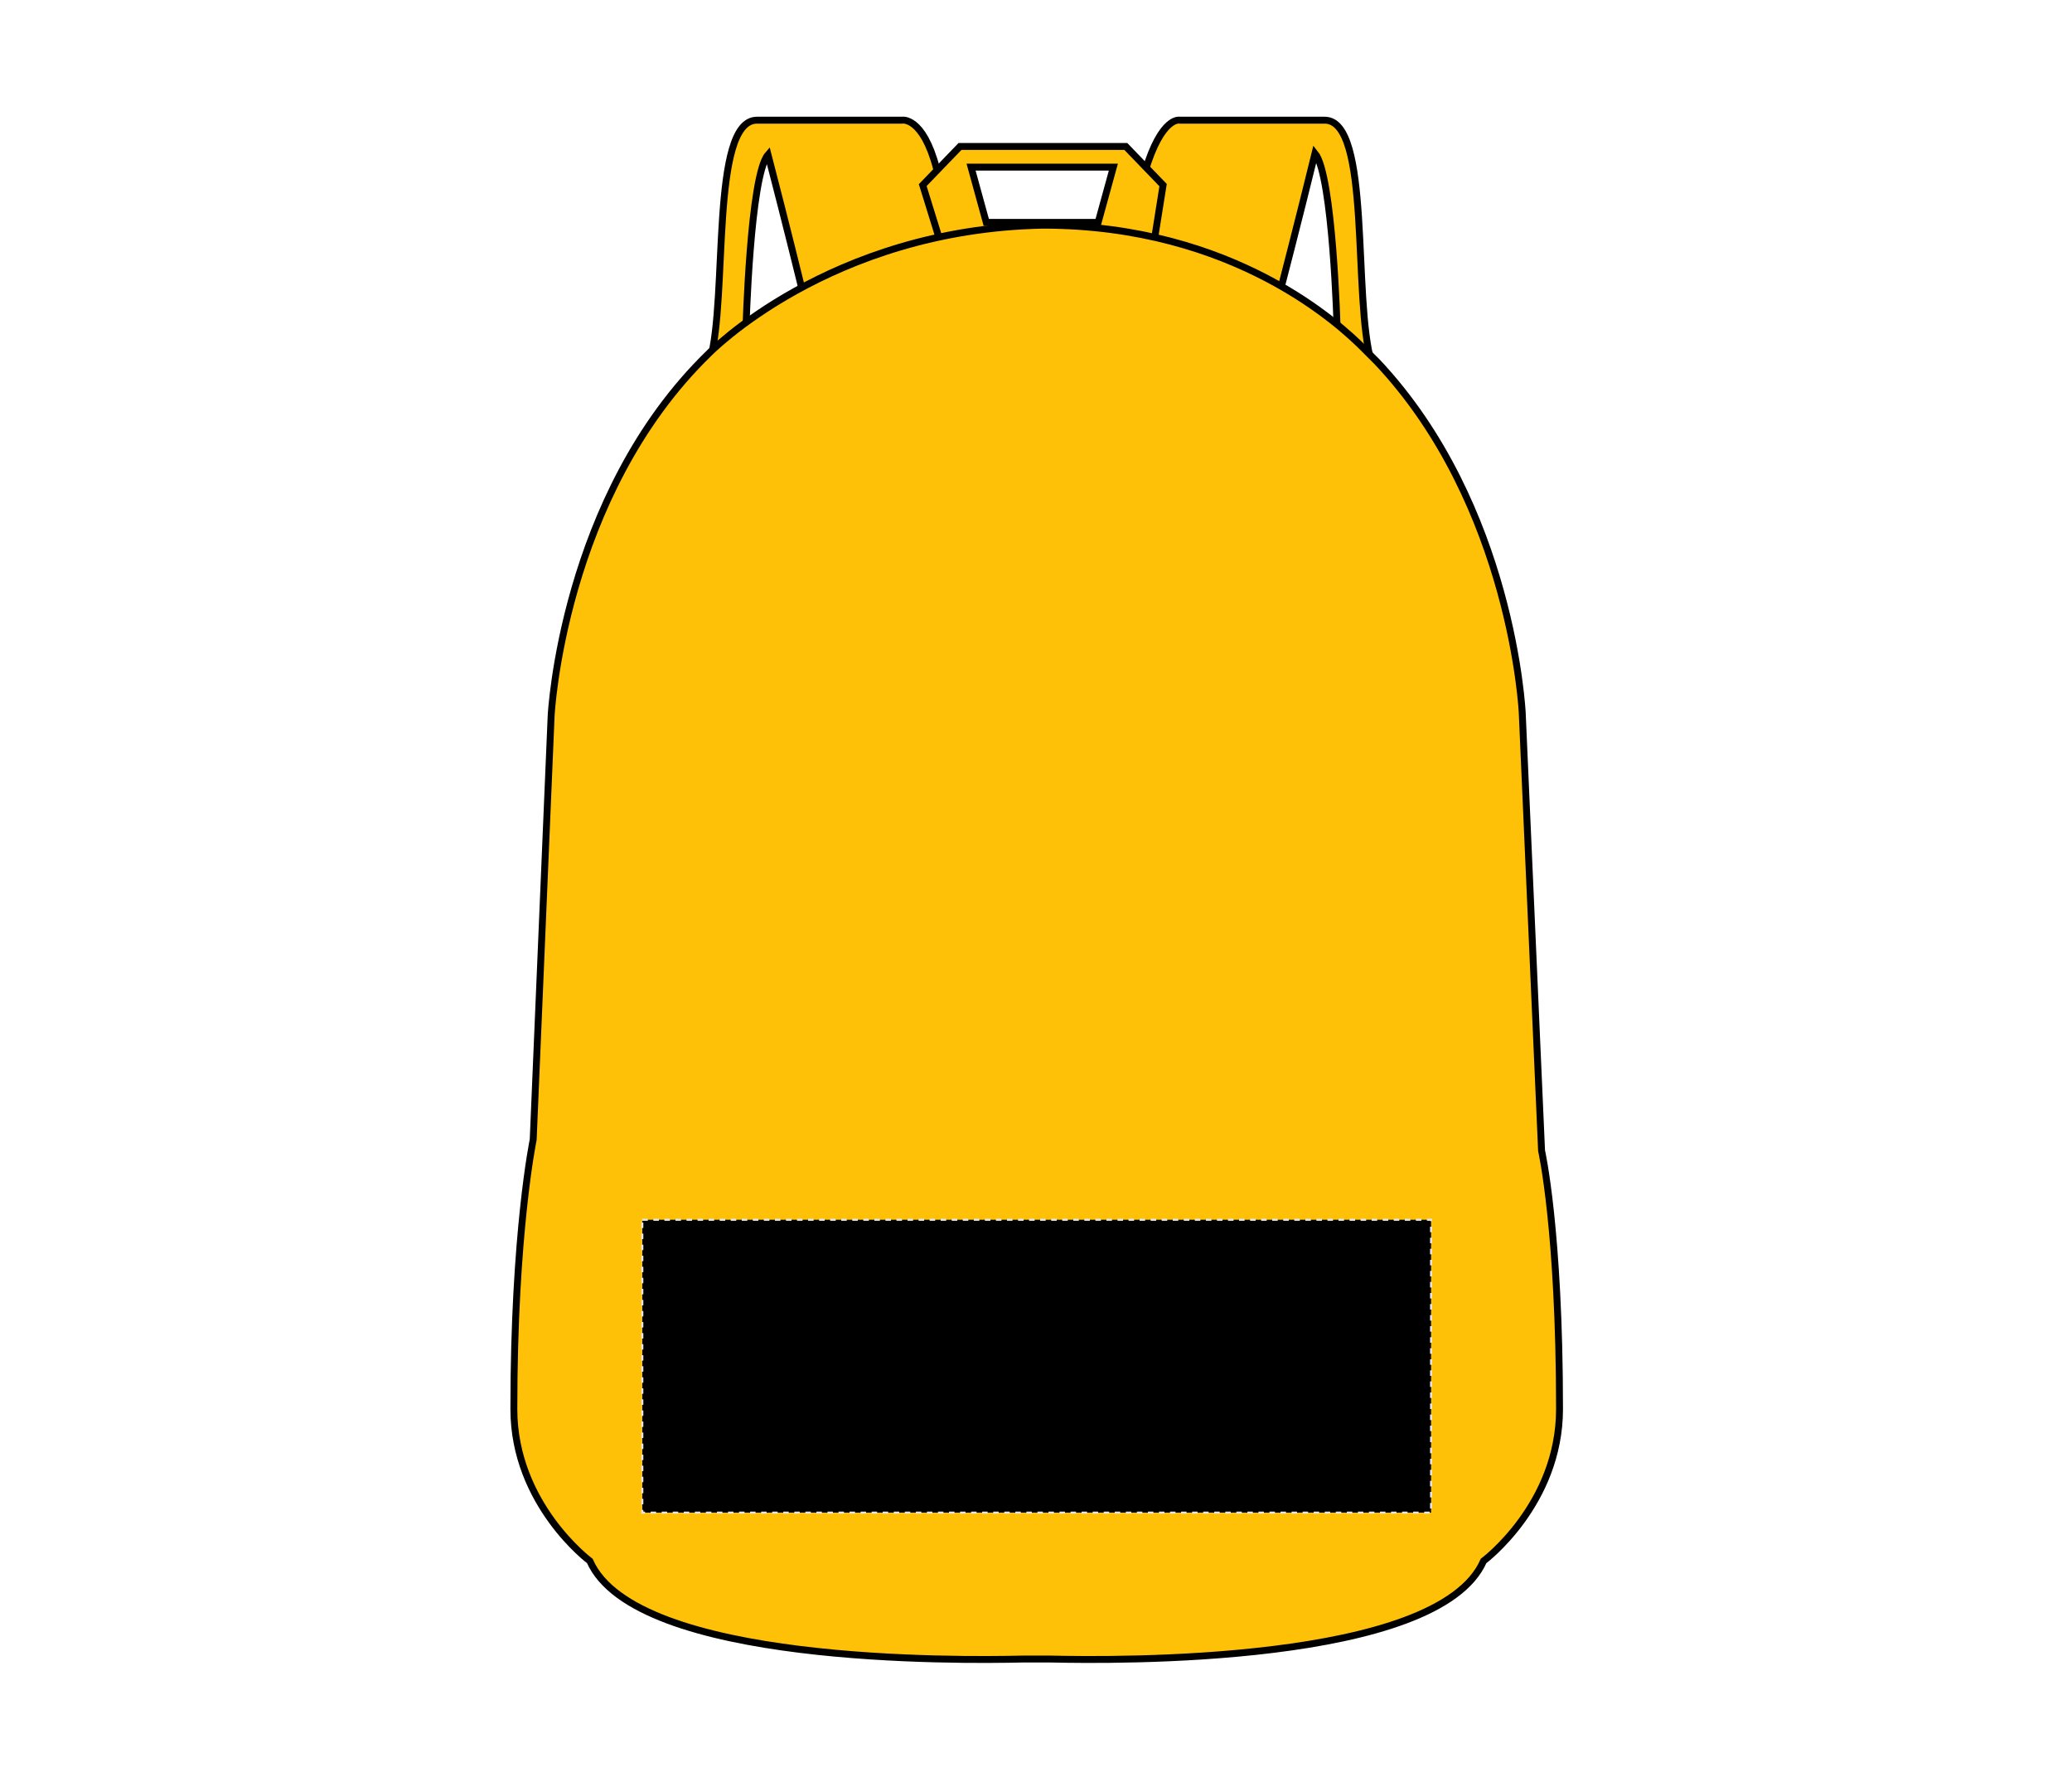
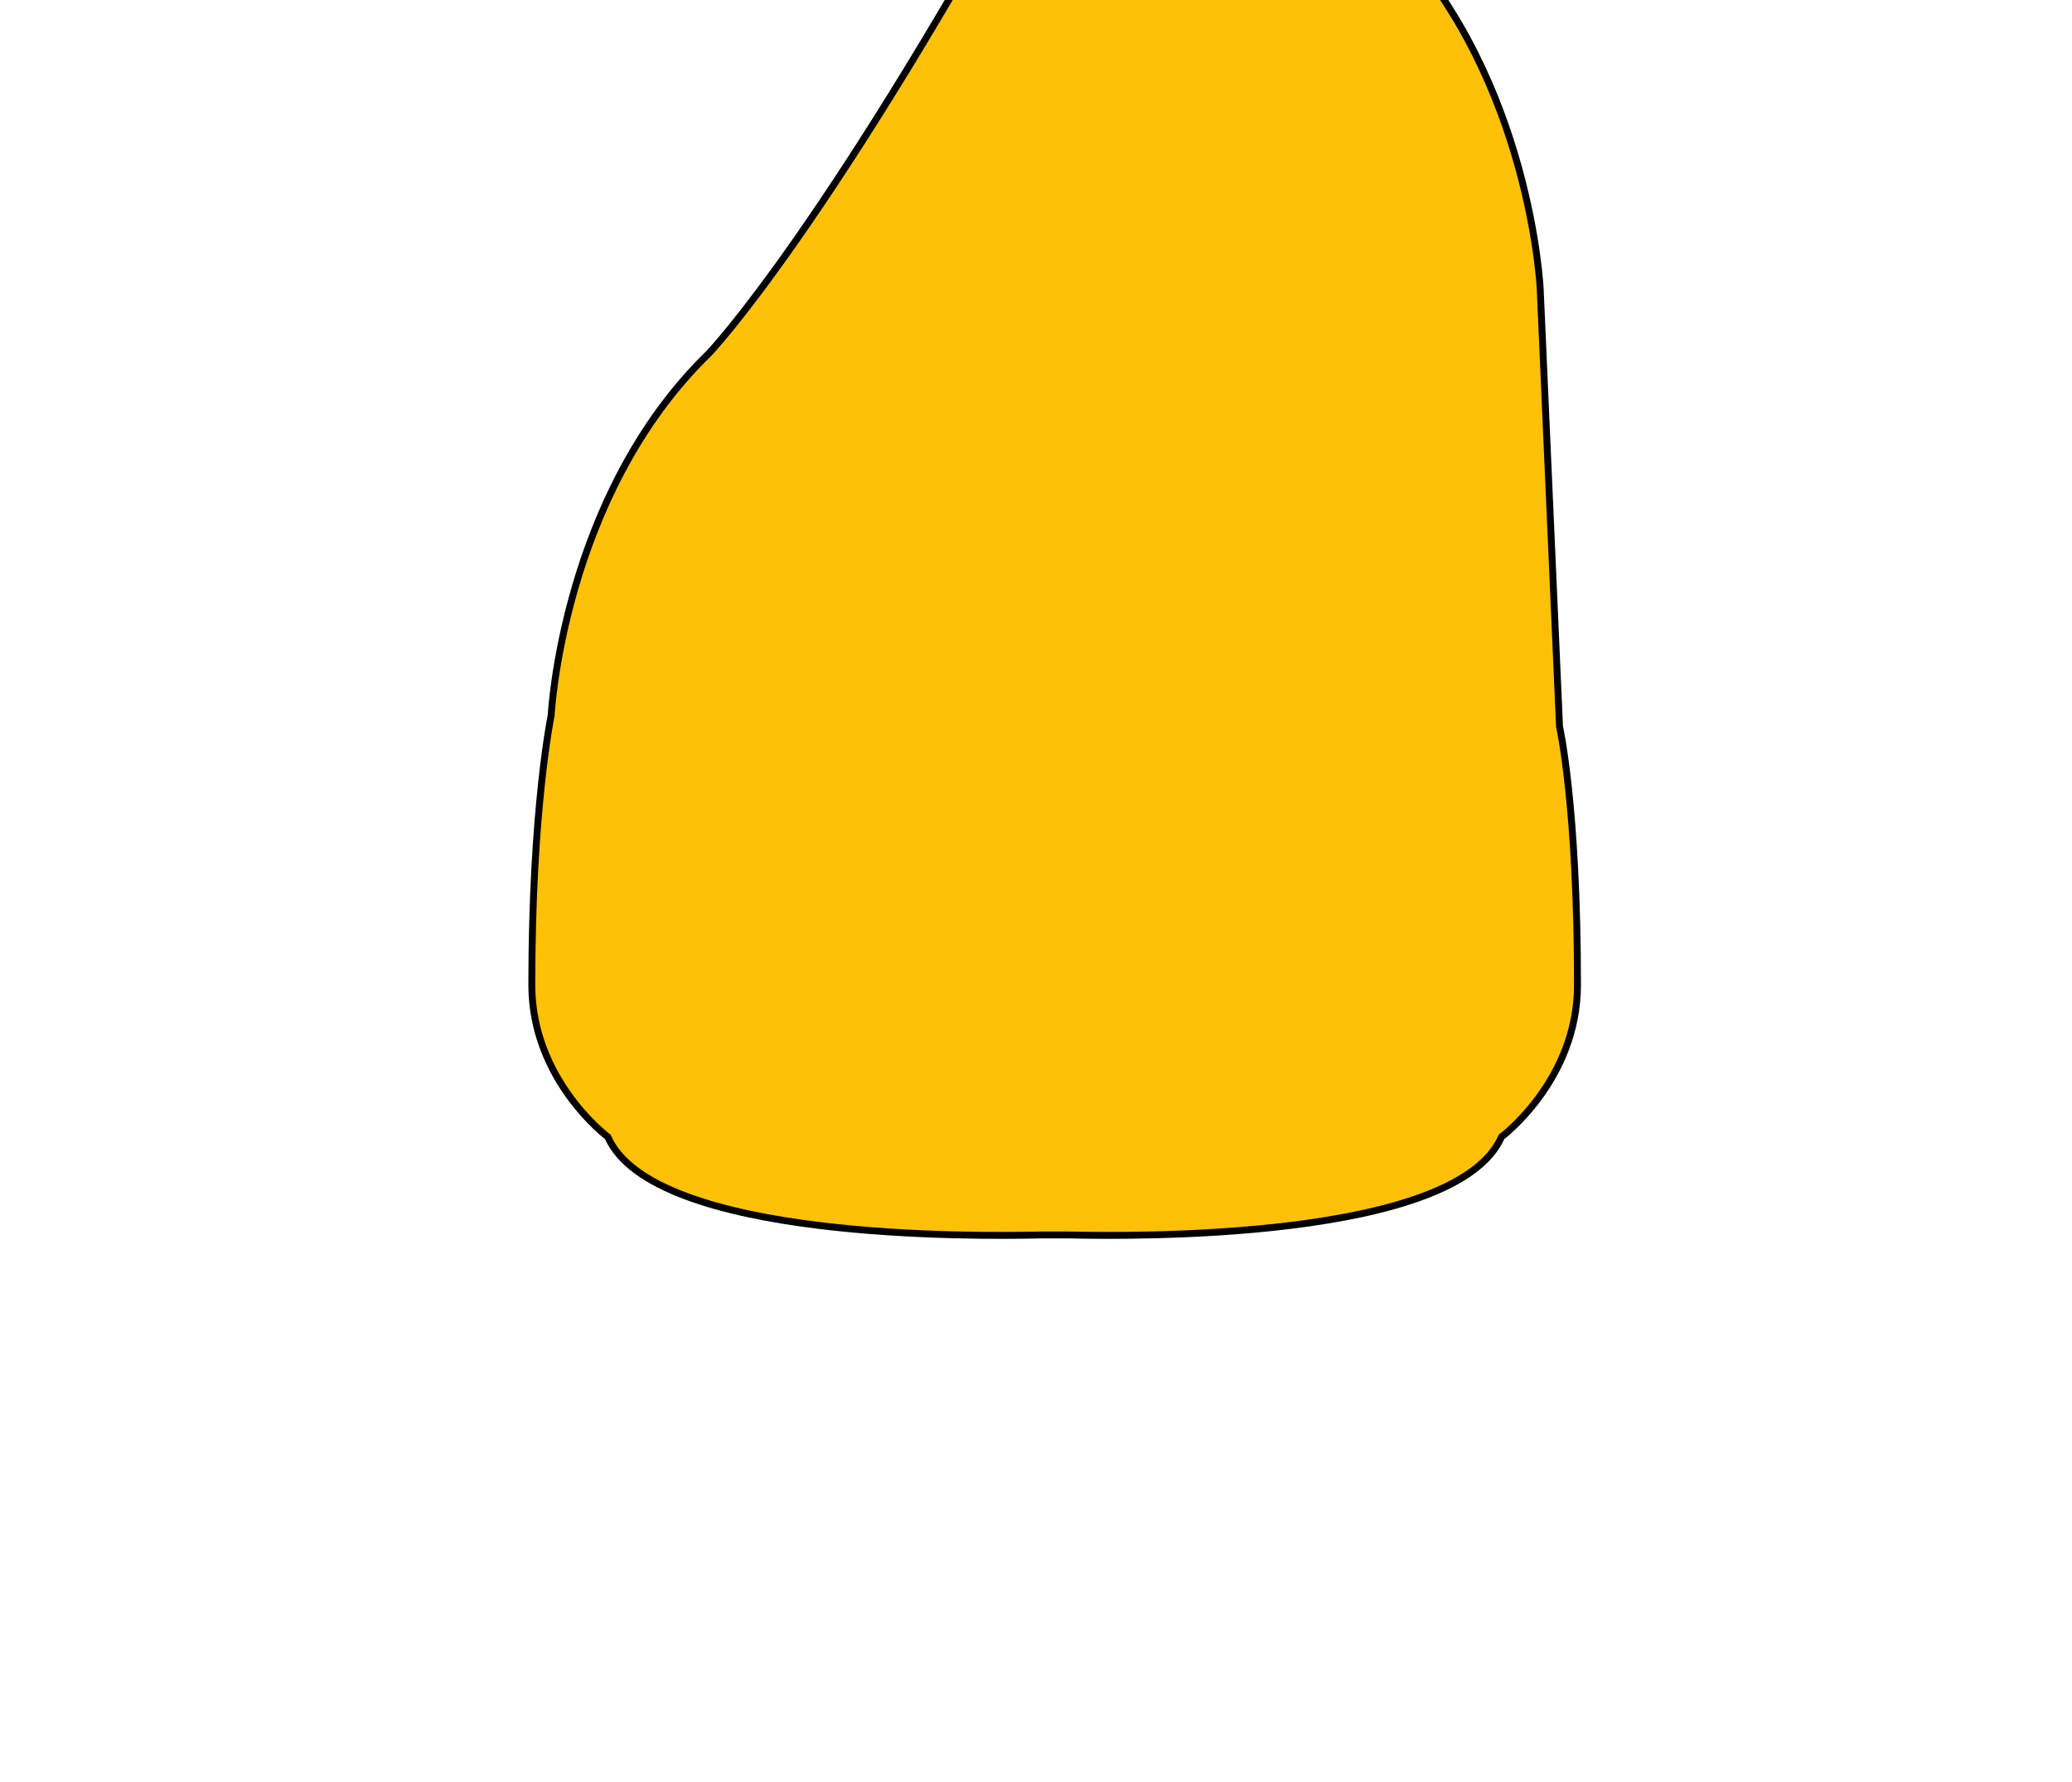
<svg xmlns="http://www.w3.org/2000/svg" version="1.1" id="Layer_1" x="0px" y="0px" viewBox="0 0 150 129" style="enable-background:new 0 0 150 129;" xml:space="preserve">
  <style type="text/css">
	.st0{fill:#FFC107;stroke:#000000;stroke-width:0.5;stroke-miterlimit:10;}
	.st1{stroke:#E6E6E6;stroke-width:0.15;stroke-dasharray:0.4;}
</style>
  <g>
    <path class="st0" d="M95.9,8.7c-5.5,0-10.5,0-10.5,0s-1.3-0.3-2.5,3.7s0,9.1,0,9.1s5.1,4.8,16.4,4.8C97.9,21.6,99.3,8.7,95.9,8.7z    M92.7,21c0,0,1.3-5,2.5-9.9c1.3,1.6,1.6,12.7,1.6,12.7L92.7,21z" />
-     <path class="st0" d="M65.3,8.7c0,0-5,0-10.5,0c-3.4,0-2.1,12.9-3.4,17.4c11.3,0,16.4-4.8,16.4-4.8s1.3-5.1,0-9.1   C66.8,8.4,65.3,8.7,65.3,8.7z M54,23.9c0,0,0.3-11.2,1.6-12.7c1.3,5,2.5,9.9,2.5,9.9L54,23.9z" />
    <path class="st0" d="M81.5,10.6h-12l-2.7,2.8l1.3,4.2l7.6-1.4l7.8,1.6l0.7-4.4L81.5,10.6z M79.5,16.1h-8.1l-1.1-4h10.3L79.5,16.1z" />
-     <path class="st0" d="M51.3,25.6C40.7,35.9,39.9,51.8,39.9,51.8l-1.3,30.7c0,0-1.4,6.7-1.4,19.5c0,6.9,5.5,11,5.5,11   c3.3,7.5,26.8,7.2,31.3,7.1h2.1c4.5,0.1,28,0.4,31.3-7.1c0,0,5.5-4.1,5.5-11c0-13-1.3-18.7-1.3-18.7l-1.4-31.7   c0,0-0.7-15-10.5-25.4c0,0-0.7-0.7-1-1c-1.6-1.6-9.3-8.9-23.2-8.9C60,16.6,51.3,25.6,51.3,25.6z" />
+     <path class="st0" d="M51.3,25.6C40.7,35.9,39.9,51.8,39.9,51.8c0,0-1.4,6.7-1.4,19.5c0,6.9,5.5,11,5.5,11   c3.3,7.5,26.8,7.2,31.3,7.1h2.1c4.5,0.1,28,0.4,31.3-7.1c0,0,5.5-4.1,5.5-11c0-13-1.3-18.7-1.3-18.7l-1.4-31.7   c0,0-0.7-15-10.5-25.4c0,0-0.7-0.7-1-1c-1.6-1.6-9.3-8.9-23.2-8.9C60,16.6,51.3,25.6,51.3,25.6z" />
  </g>
-   <rect id="backpack-front-garmentscreenbounds" x="46.5" y="88.3" class="st1" width="57.1" height="21.2" />
</svg>